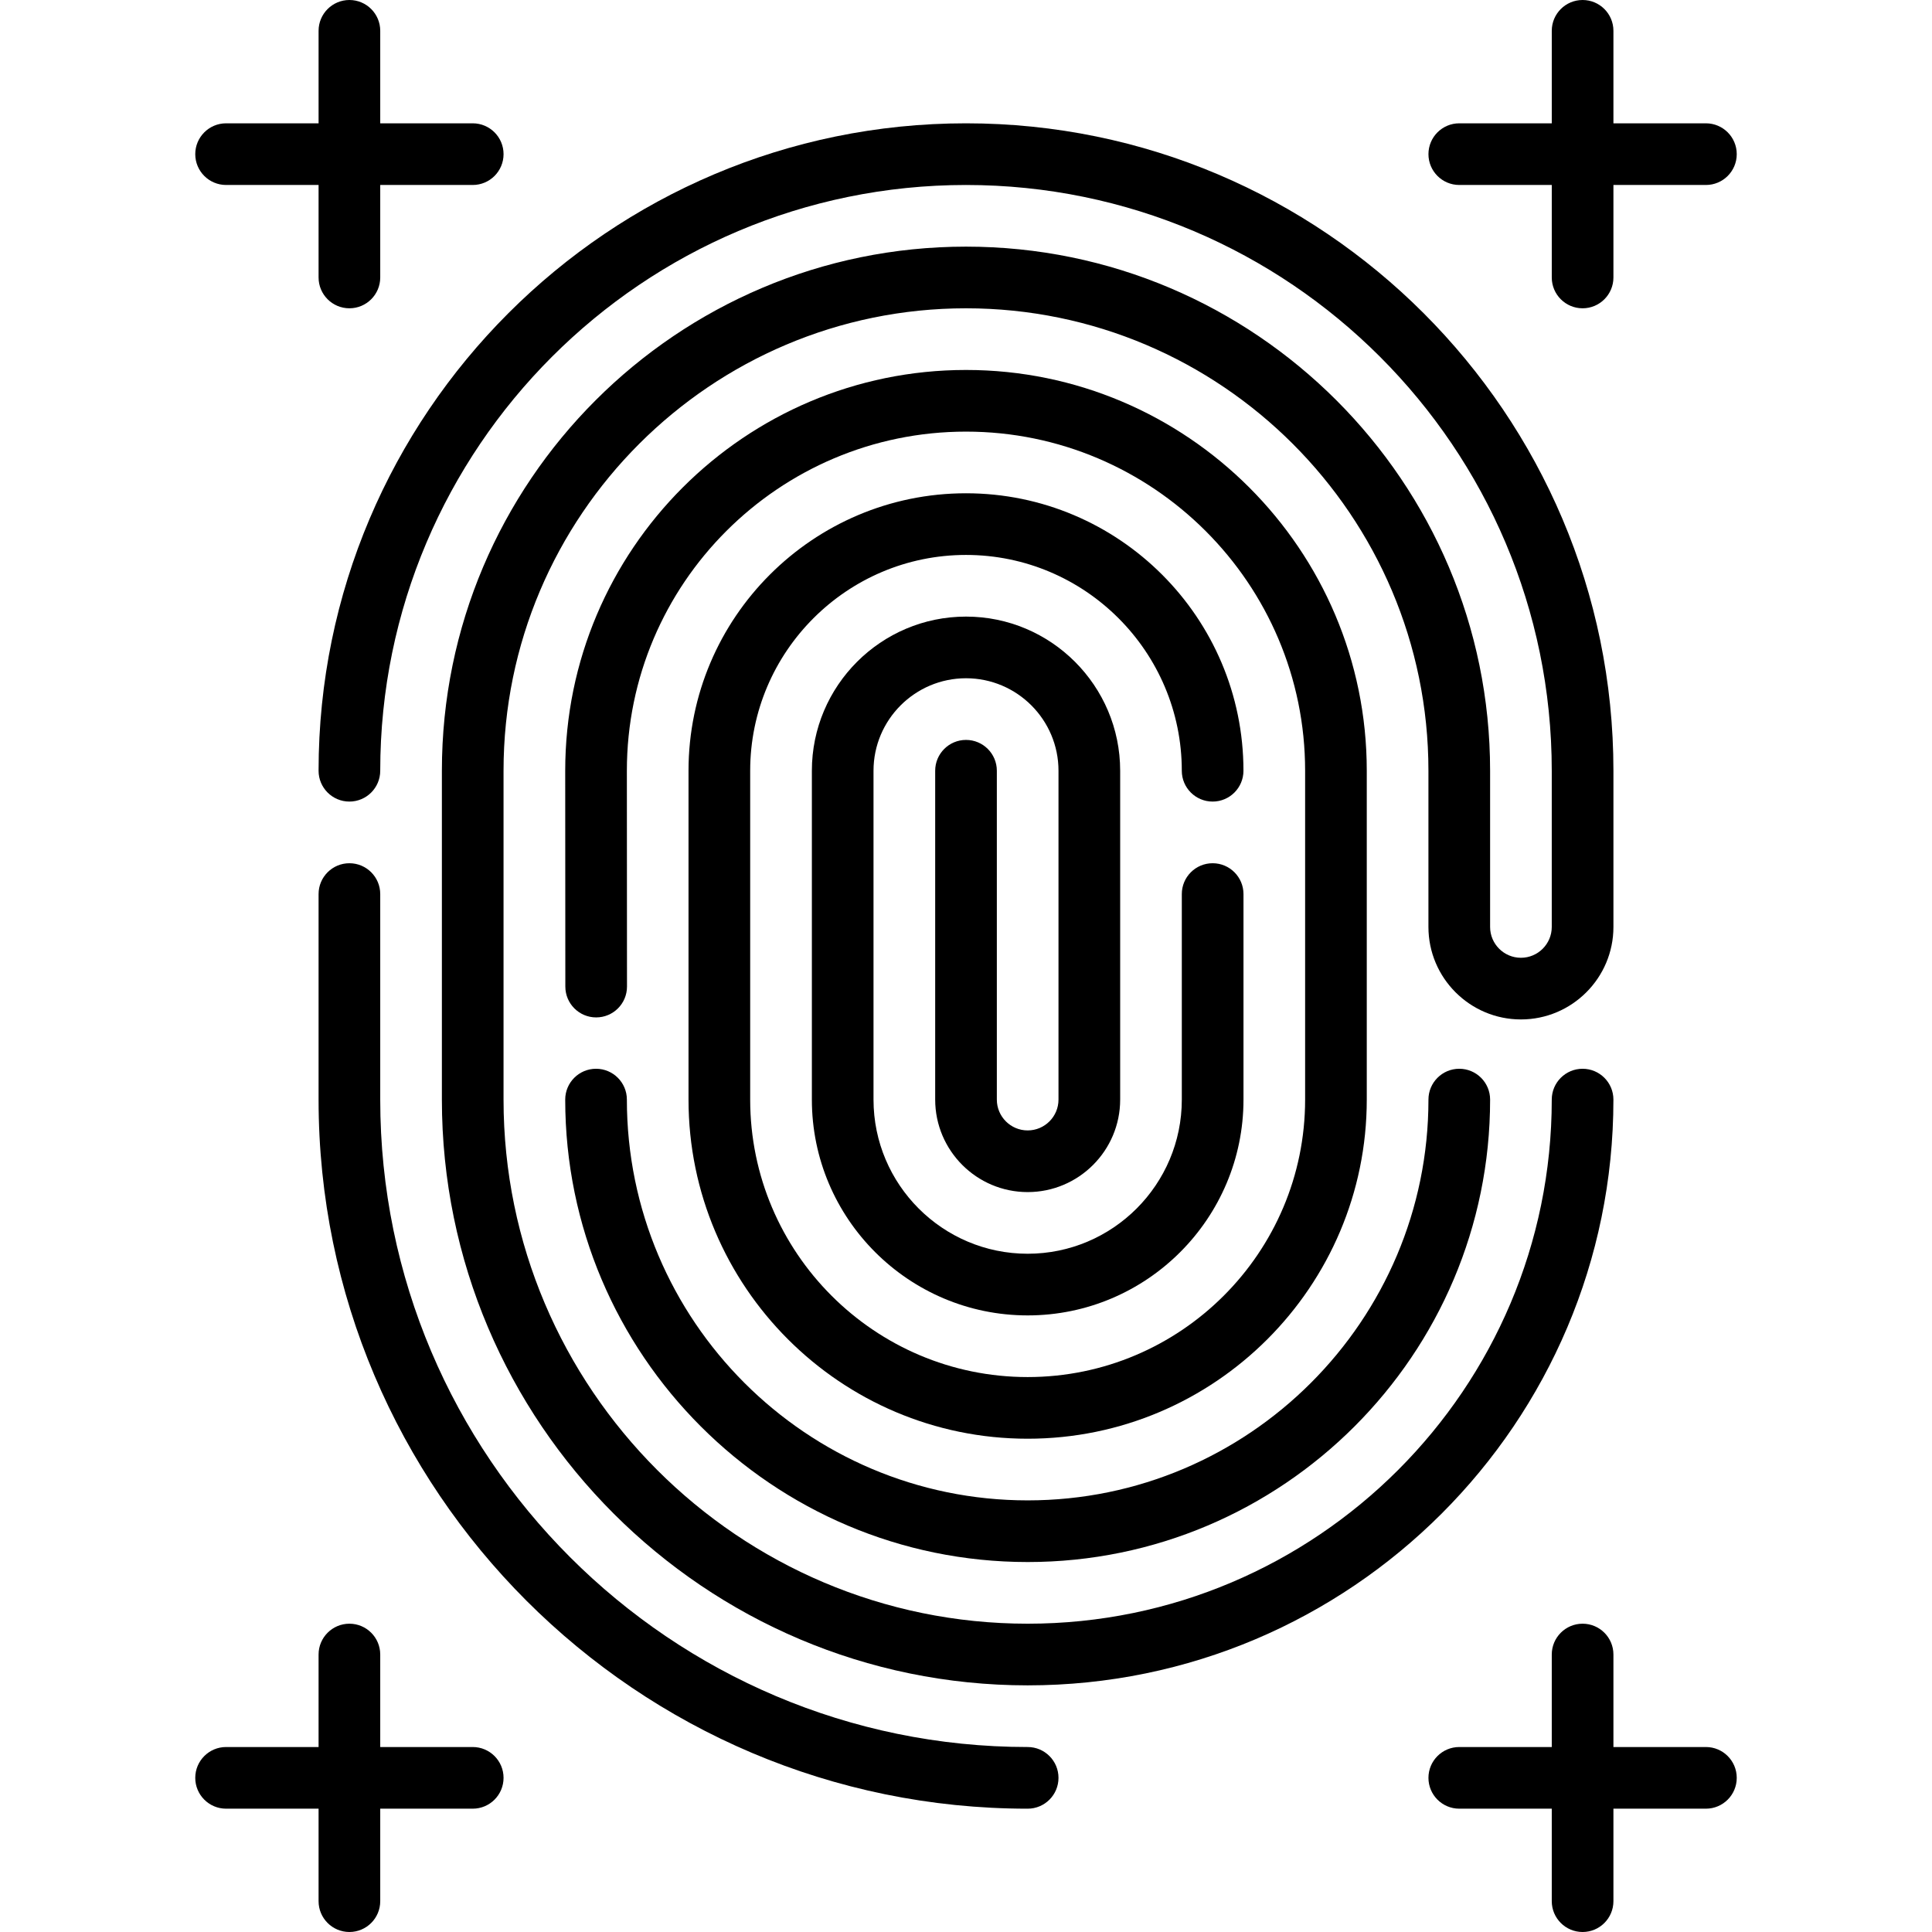
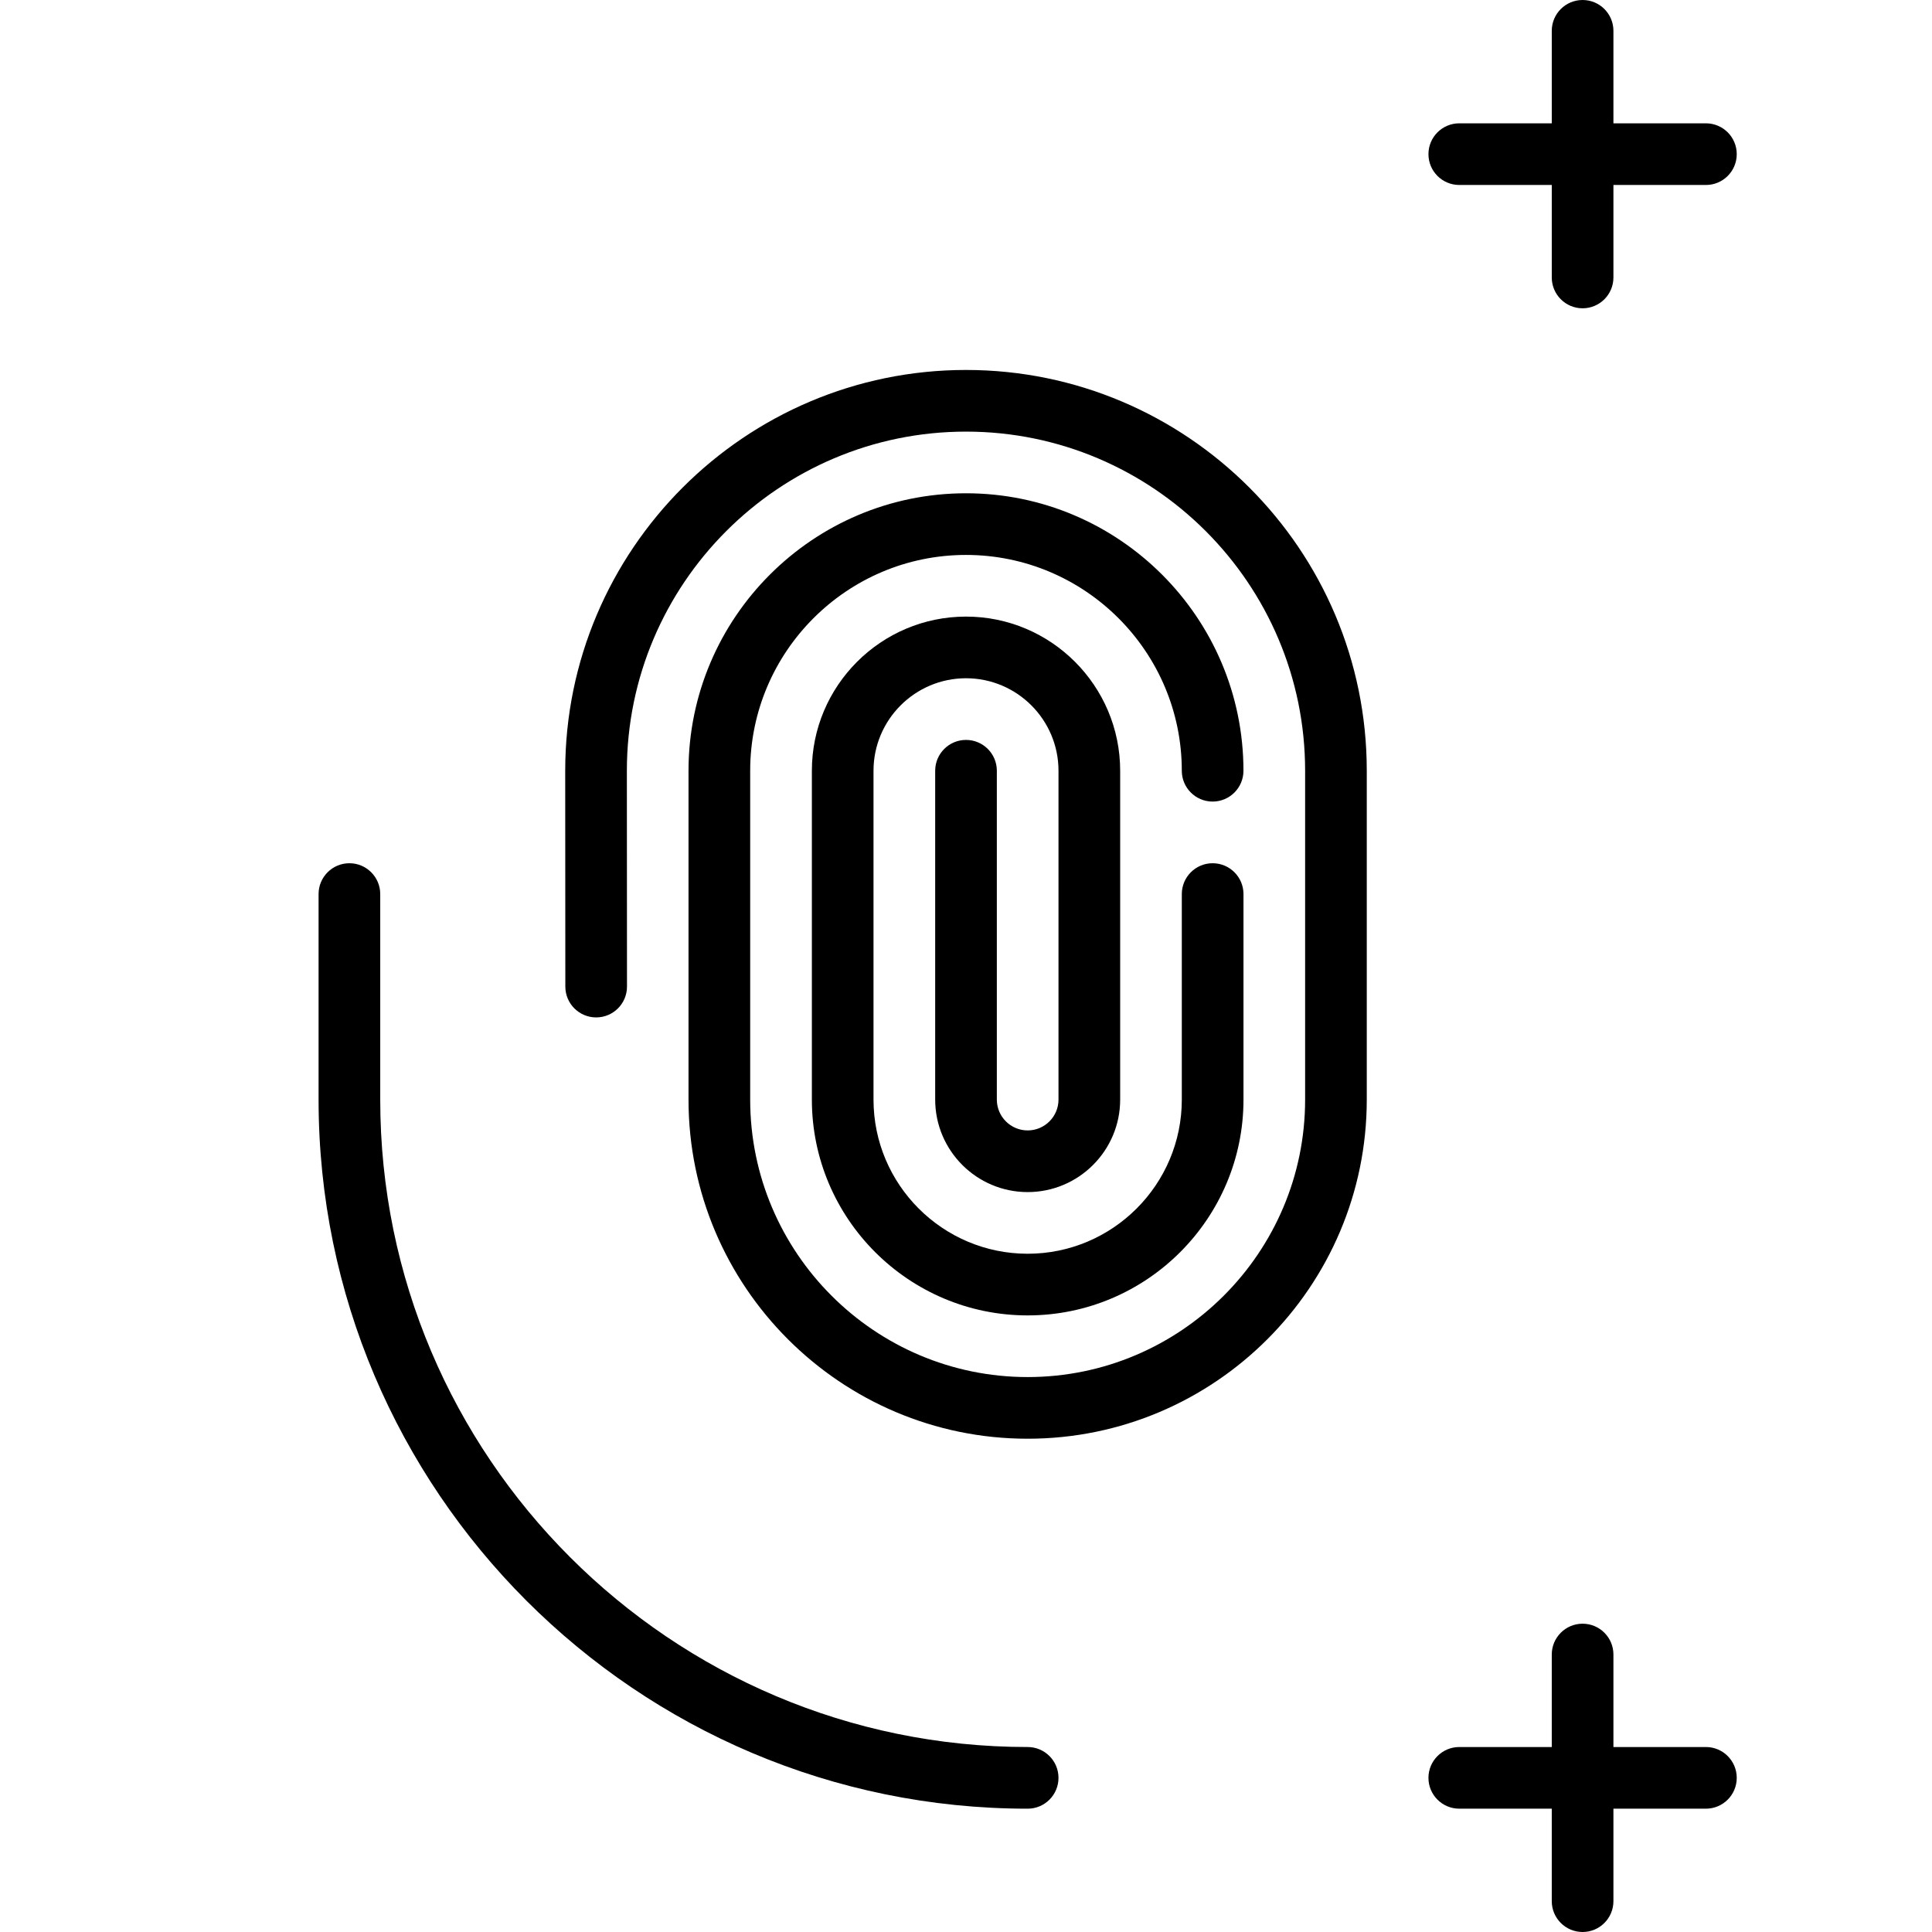
<svg xmlns="http://www.w3.org/2000/svg" fill="#000000" height="800px" width="800px" version="1.1" id="Layer_1" viewBox="0 0 512 512" xml:space="preserve">
  <g>
    <g>
      <path d="M321.362,228.766c-4.513,0-8.17,3.658-8.17,8.17v54.468c0,22.526-18.325,40.851-40.851,40.851    c-22.526,0-40.851-18.325-40.851-40.851v-87.149c0-13.516,10.995-24.511,24.511-24.511c13.515,0,24.511,10.995,24.511,24.511    v87.149c0,4.506-3.665,8.17-8.17,8.17c-4.506,0-8.17-3.665-8.17-8.17v-87.149c0-4.512-3.657-8.17-8.17-8.17    c-4.512,0-8.17,3.658-8.17,8.17v87.149c0,13.516,10.996,24.511,24.511,24.511c13.515,0,24.511-10.995,24.511-24.511v-87.149    c0-22.526-18.325-40.851-40.851-40.851s-40.851,18.325-40.851,40.851v87.149c0,31.536,25.656,57.192,57.192,57.192    c31.535,0,57.191-25.656,57.191-57.192v-54.468C329.532,232.424,325.875,228.766,321.362,228.766z" />
    </g>
  </g>
  <g>
    <g>
      <path d="M256,98.043c-58.566,0-106.213,47.647-106.213,106.217l0.034,57.199c0.002,4.511,3.659,8.166,8.17,8.166    c4.517-0.002,8.172-3.662,8.17-8.175l-0.034-57.195c0-49.556,40.316-89.872,89.872-89.872c49.555,0,89.872,40.316,89.872,89.872    v87.149c0,40.546-32.986,73.532-73.532,73.532c-40.546,0-73.532-32.986-73.532-73.532v-87.149    c0-31.536,25.656-57.191,57.191-57.191c31.535,0,57.191,25.656,57.191,57.191c0,4.512,3.657,8.17,8.17,8.17s8.17-3.658,8.17-8.17    c0-40.546-32.986-73.532-73.532-73.532s-73.532,32.986-73.532,73.532v87.149c0,49.556,40.316,89.872,89.872,89.872    c49.555,0,89.872-40.316,89.872-89.872v-87.149C362.213,145.689,314.566,98.043,256,98.043z" />
    </g>
  </g>
  <g>
    <g>
-       <path d="M403.064,270.162c13.515,0,24.511-10.995,24.511-24.511v-41.396c0-94.607-76.968-171.574-171.574-171.574    S84.426,109.649,84.426,204.255c0,4.512,3.658,8.17,8.17,8.17s8.17-3.658,8.17-8.17c0-85.597,69.637-155.234,155.234-155.234    s155.234,69.637,155.234,155.234v41.396c0,4.506-3.665,8.17-8.17,8.17c-4.506,0-8.17-3.665-8.17-8.17v-41.396    c0-76.586-62.307-138.894-138.894-138.894s-138.894,62.307-138.894,138.894v87.149c0,85.597,69.637,155.234,155.234,155.234    s155.234-69.637,155.234-155.234c0-4.512-3.657-8.17-8.17-8.17c-4.513,0-8.17,3.658-8.17,8.17    c0,76.587-62.307,138.894-138.894,138.894s-138.894-62.307-138.894-138.894v-87.149c0-67.576,54.977-122.553,122.553-122.553    c67.575,0,122.553,54.977,122.553,122.553v41.396C378.553,259.167,389.549,270.162,403.064,270.162z" />
-     </g>
+       </g>
  </g>
  <g>
    <g>
      <path d="M272.34,462.979c-94.607,0-171.574-76.968-171.574-171.574v-54.468c0-4.512-3.658-8.17-8.17-8.17s-8.17,3.658-8.17,8.17    v54.468c0,103.617,84.298,187.915,187.915,187.915c4.513,0,8.17-3.658,8.17-8.17S276.854,462.979,272.34,462.979z" />
    </g>
  </g>
  <g>
    <g>
-       <path d="M386.723,283.234c-4.513,0-8.17,3.658-8.17,8.17c0,58.566-47.647,106.213-106.213,106.213    c-58.566,0-106.213-47.646-106.213-106.213c0-4.512-3.658-8.17-8.17-8.17s-8.17,3.658-8.17,8.17    c0,67.576,54.977,122.553,122.553,122.553s122.553-54.977,122.553-122.553C394.894,286.892,391.237,283.234,386.723,283.234z" />
-     </g>
+       </g>
  </g>
  <g>
    <g>
-       <path d="M125.277,32.681h-24.511V8.17c0-4.512-3.658-8.17-8.17-8.17s-8.17,3.658-8.17,8.17v24.511H59.915    c-4.512,0-8.17,3.658-8.17,8.17s3.658,8.17,8.17,8.17h24.511v24.511c0,4.512,3.658,8.17,8.17,8.17s8.17-3.658,8.17-8.17V49.021    h24.511c4.512,0,8.17-3.658,8.17-8.17S129.789,32.681,125.277,32.681z" />
-     </g>
+       </g>
  </g>
  <g>
    <g>
-       <path d="M125.277,462.979h-24.511v-24.511c0-4.512-3.658-8.17-8.17-8.17s-8.17,3.658-8.17,8.17v24.511H59.915    c-4.512,0-8.17,3.658-8.17,8.17s3.658,8.17,8.17,8.17h24.511v24.511c0,4.512,3.658,8.17,8.17,8.17s8.17-3.658,8.17-8.17v-24.511    h24.511c4.512,0,8.17-3.658,8.17-8.17S129.789,462.979,125.277,462.979z" />
-     </g>
+       </g>
  </g>
  <g>
    <g>
      <path d="M452.085,32.681h-24.511V8.17c0-4.512-3.657-8.17-8.17-8.17c-4.513,0-8.17,3.658-8.17,8.17v24.511h-24.511    c-4.513,0-8.17,3.658-8.17,8.17s3.657,8.17,8.17,8.17h24.511v24.511c0,4.512,3.657,8.17,8.17,8.17c4.513,0,8.17-3.658,8.17-8.17    V49.021h24.511c4.513,0,8.17-3.658,8.17-8.17S456.598,32.681,452.085,32.681z" />
    </g>
  </g>
  <g>
    <g>
      <path d="M452.085,462.979h-24.511v-24.511c0-4.512-3.657-8.17-8.17-8.17c-4.513,0-8.17,3.658-8.17,8.17v24.511h-24.511    c-4.513,0-8.17,3.658-8.17,8.17s3.657,8.17,8.17,8.17h24.511v24.511c0,4.512,3.657,8.17,8.17,8.17c4.513,0,8.17-3.658,8.17-8.17    v-24.511h24.511c4.513,0,8.17-3.658,8.17-8.17S456.598,462.979,452.085,462.979z" />
    </g>
  </g>
</svg>